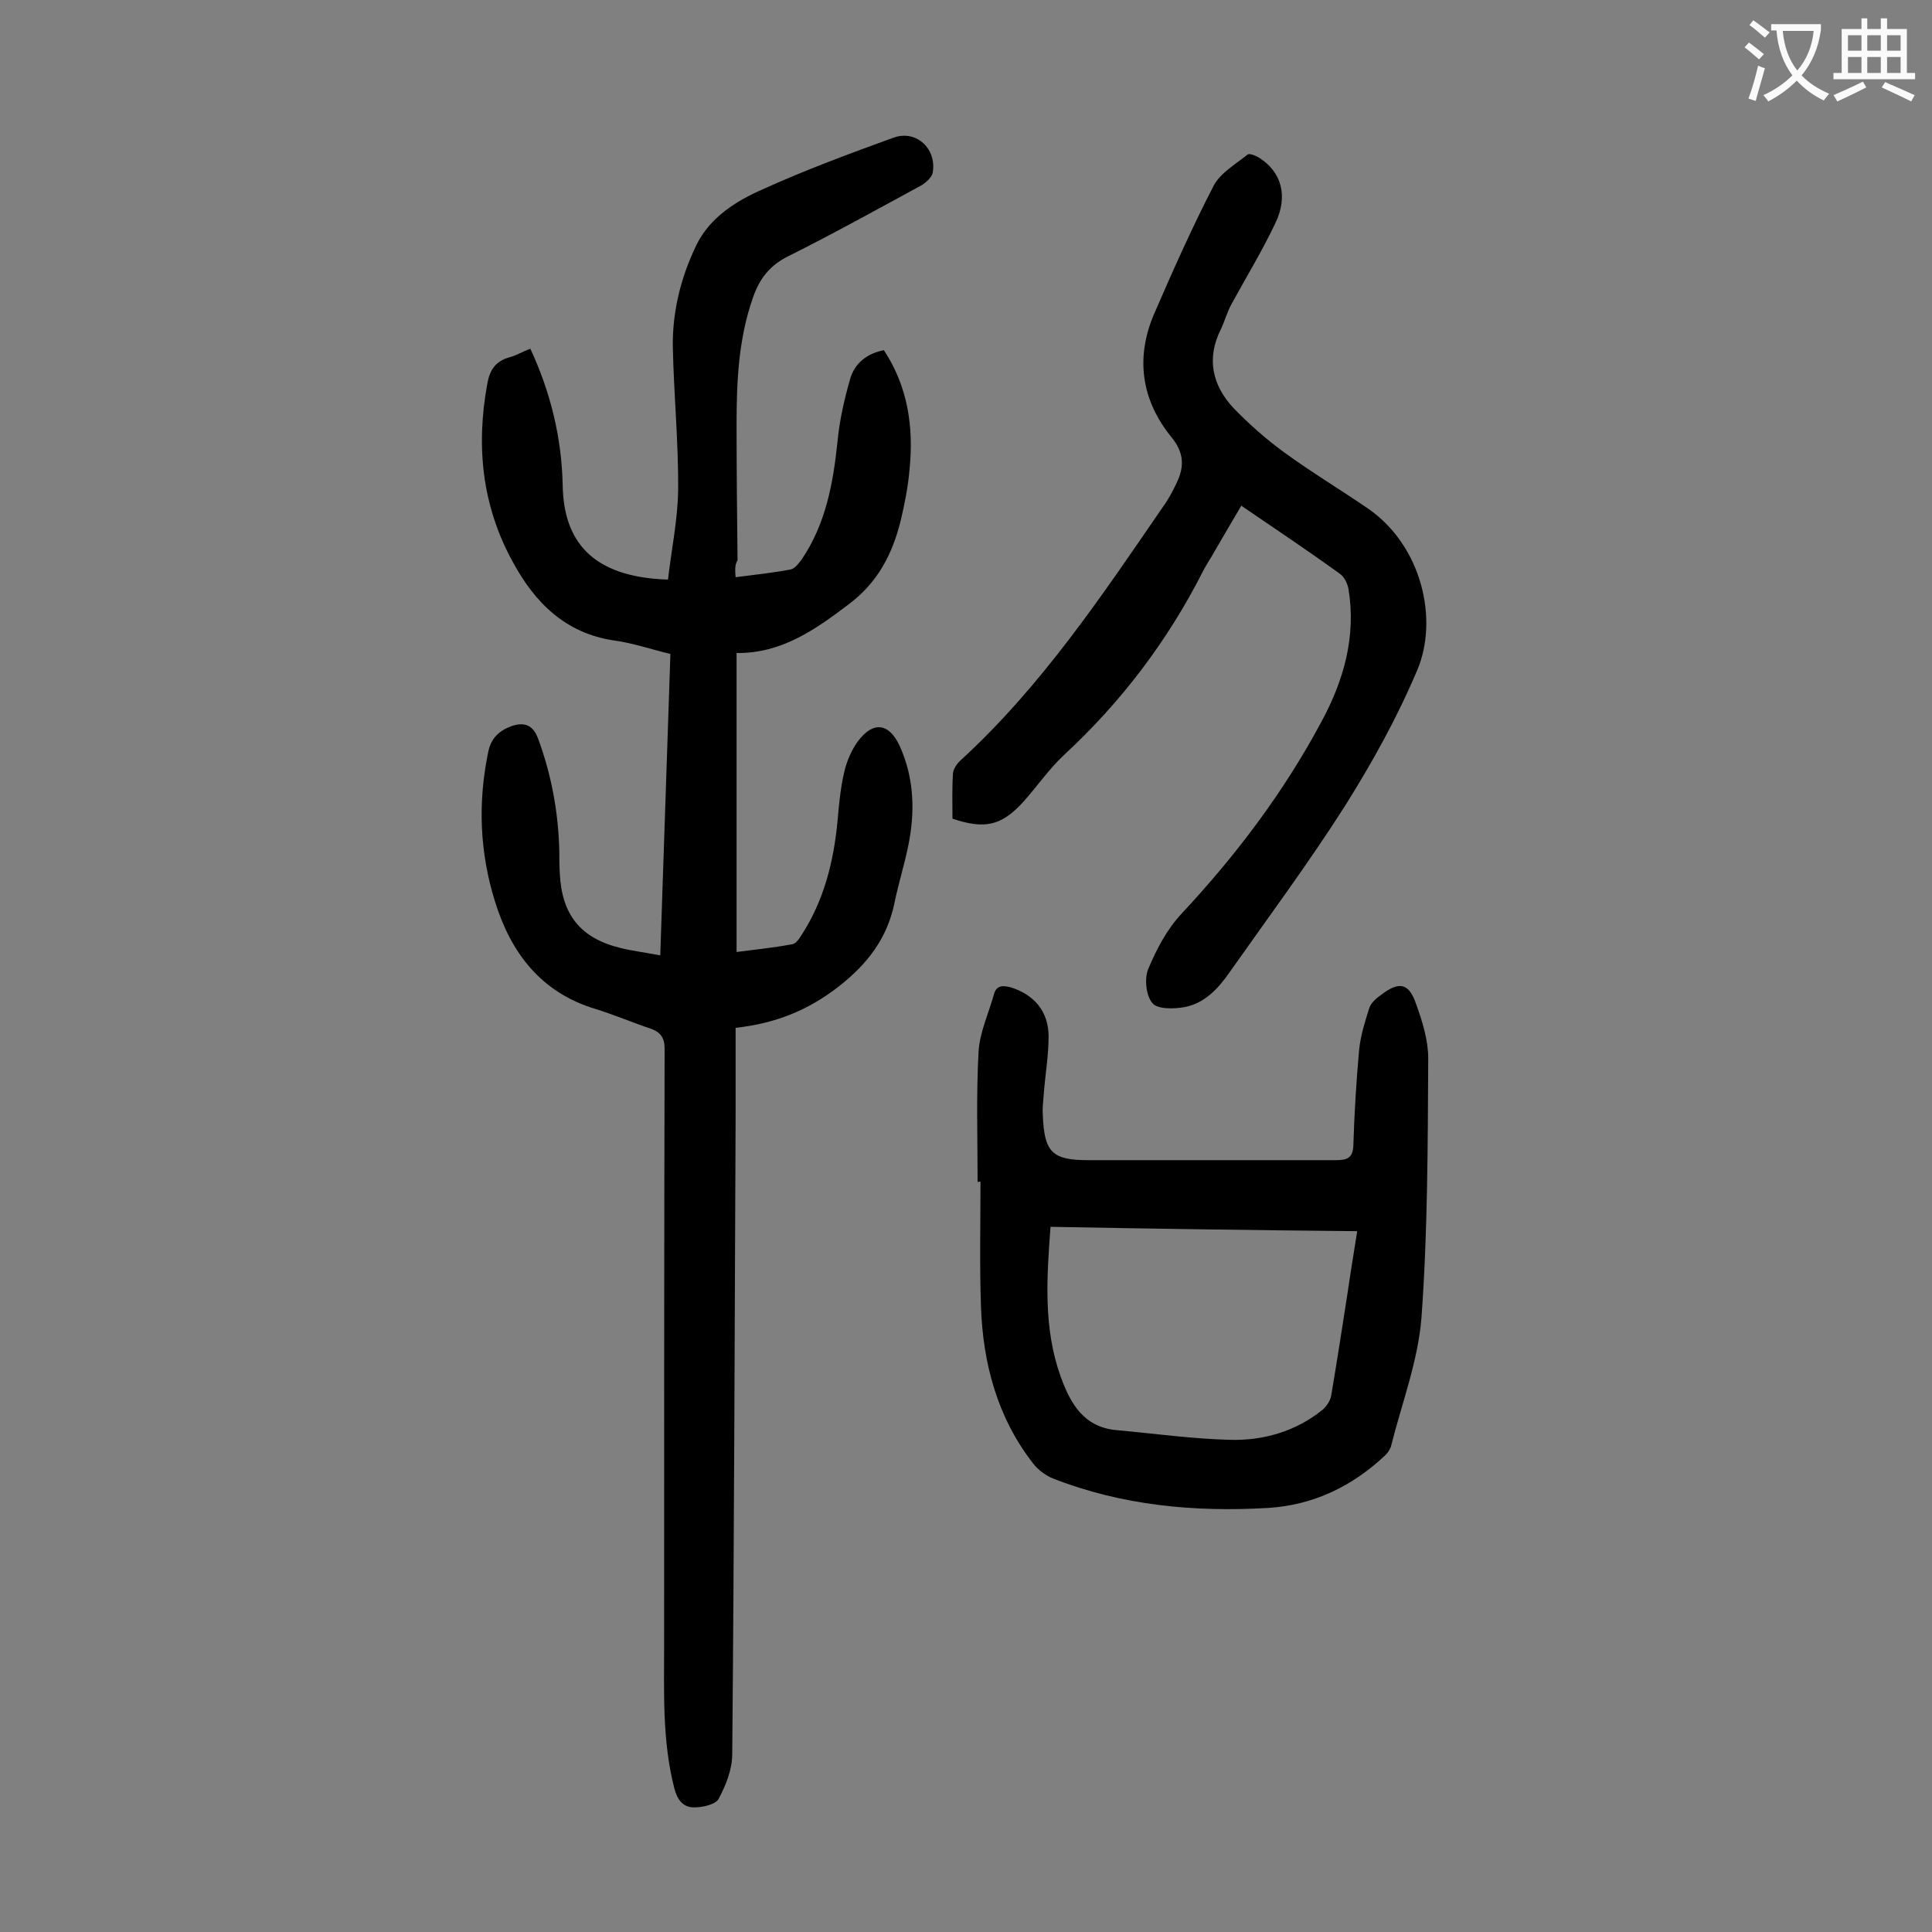
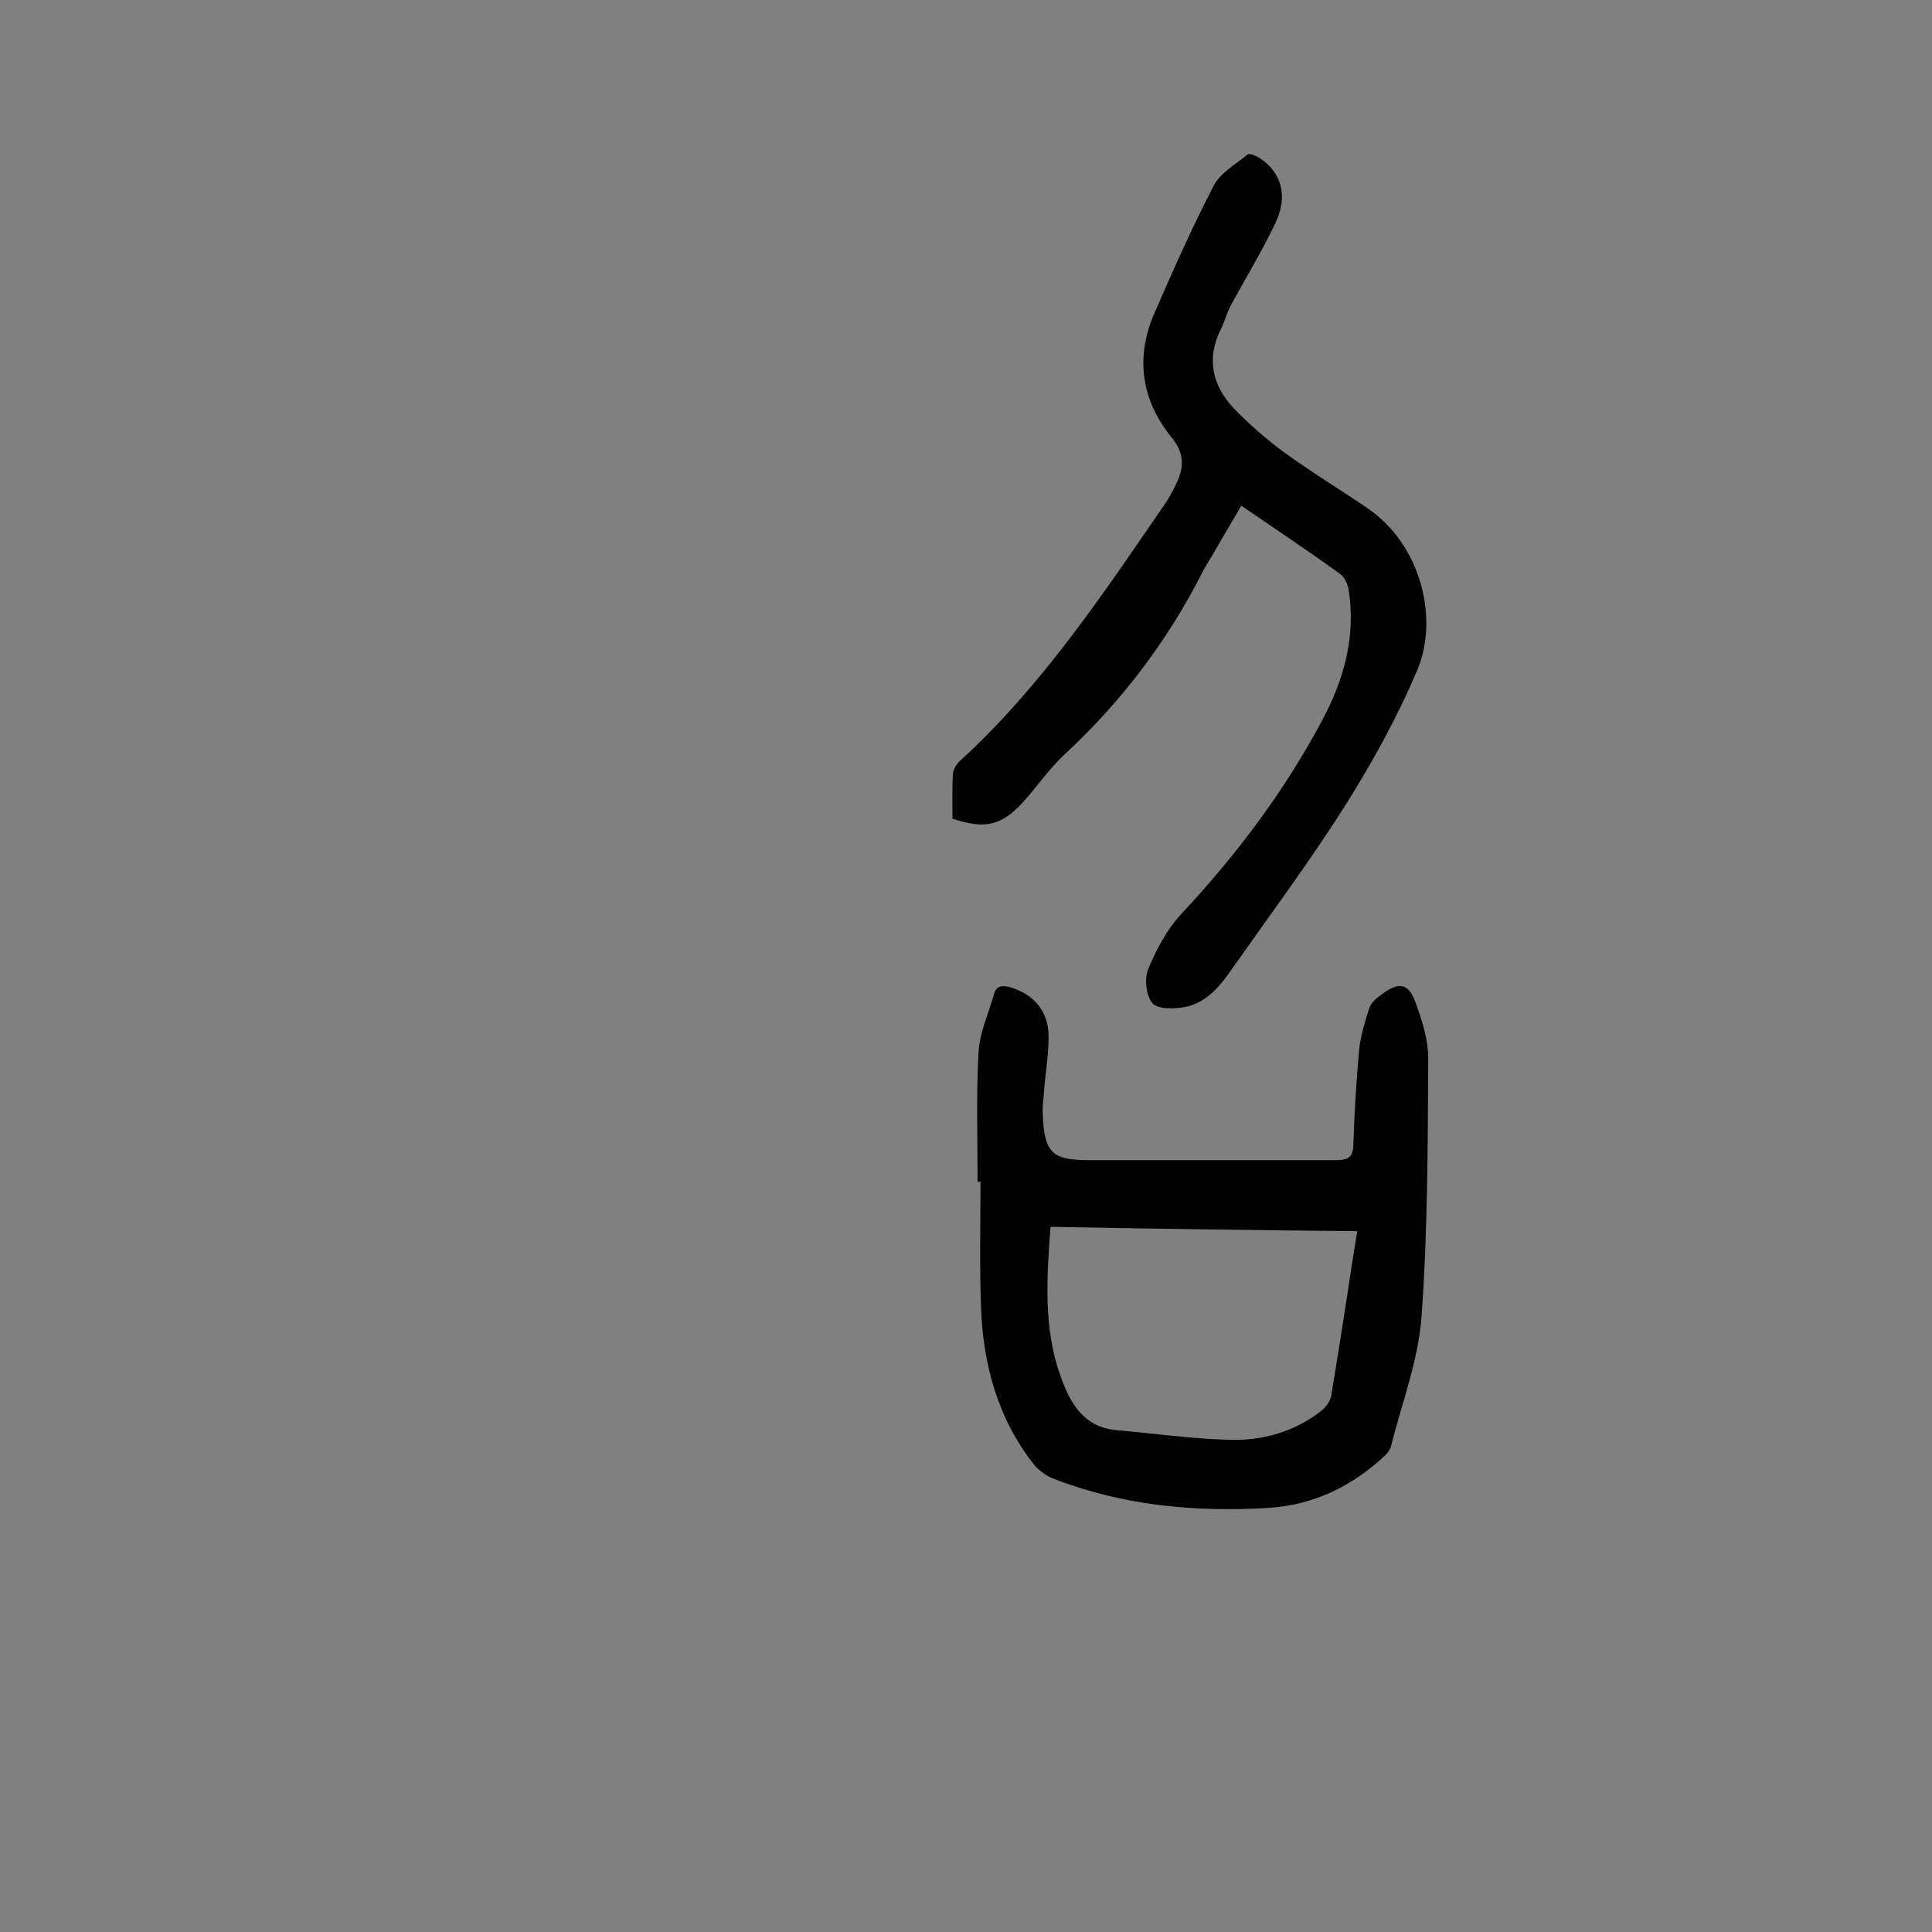
<svg xmlns="http://www.w3.org/2000/svg" enable-background="new 0 0 400 400" viewBox="0 0 400 400">
  <rect x="0" y="0" width="400" height="400" fill="#808080" stroke="none" />
  <g fill="#000001">
-     <path d="m152.3 119.5c4-.5 7.7-.9 11.4-1.6.9-.2 1.7-1.3 2.3-2.1 5-7.4 6.5-15.8 7.4-24.4.4-4.3 1.4-8.7 2.6-12.9.9-3.2 3.4-5.3 7-6 5 7.6 6.2 16 5.3 24.8-.3 3.5-1 7-1.8 10.4-1.7 6.9-4.7 12.9-10.9 17.5-7 5.3-13.9 10.1-23.1 10v61.9c3.9-.5 7.7-.9 11.5-1.6.8-.1 1.5-1.2 2-2 4.6-7.1 6.6-15.1 7.4-23.5.3-3.4.6-6.8 1.4-10.2.5-2.2 1.5-4.5 2.8-6.3 3.2-4.3 6.5-3.8 8.7 1 3 6.7 3.2 13.7 1.7 20.8-.8 3.9-2 7.7-2.8 11.6-1.5 7.3-5.5 12.6-11.5 17.3-6.4 5-13.2 7.7-21.4 8.6v18.4c-.2 44-.3 88-.7 132 0 3.1-1.3 6.4-2.8 9.2-.6 1.2-3.3 1.8-5.1 1.8-2.3 0-3.5-1.6-4.1-4-2.5-9.8-2.1-19.7-2.1-29.7 0-41.1 0-82.3.1-123.4 0-2.3-.9-3.4-2.8-4.1-3.9-1.3-7.6-2.9-11.5-4.1-11.3-3.4-17.5-11.6-20.8-22.2-3.2-10.2-3.6-20.6-1.4-31.1.6-2.9 2.4-4.4 4.9-5.3 2.5-.8 4.3-.3 5.4 2.6 2.8 7.6 4.2 15.3 4.4 23.3 0 1.5 0 3.1.1 4.6.4 8.6 4.3 13.5 12.7 15.5 2.4.6 5 .9 8.1 1.5.7-21 1.4-41.6 2.1-62.4-4.1-1-7.9-2.3-11.7-2.8-10.1-1.5-16.4-7.9-20.9-16.2-6.4-11.6-7.7-24-5.3-37 .5-2.8 1.7-4.6 4.5-5.4 1.5-.4 2.8-1.2 4.4-1.8 4.2 9 6.5 18.5 6.7 28.3.2 11.4 5.9 19 21.8 19.5.7-6.1 2-12.3 2.1-18.4.1-9.9-.9-19.9-1.1-29.8-.1-7.4 1.7-14.5 4.9-21.1 2.8-5.7 8.2-9.1 13.7-11.5 8.8-4 18-7.4 27.1-10.7 4.7-1.7 9 2.3 8.1 7.3-.2.9-1.3 1.9-2.2 2.5-9.2 5-18.4 10.1-27.8 14.8-3.8 1.9-5.9 4.7-7.2 8.5-3 8.5-3.4 17.3-3.4 26.2 0 9.4.1 18.8.2 28.2-.6 1-.5 2-.4 3.5z" />
    <path d="m202.4 244.7c0-9-.3-17.9.2-26.9.2-4 2.1-8 3.2-12 .5-1.8 1.8-1.8 3.4-1.4 4.9 1.5 7.9 5 7.9 10.2 0 4-.7 7.9-1 11.9-.1 1.4-.3 2.9-.2 4.3.3 7.8 1.9 9.4 9.5 9.4h51.1c2.4 0 3.6-.4 3.7-3.1.2-6.6.6-13.2 1.2-19.8.3-2.9 1.2-5.8 2.1-8.6.3-1 1.4-2 2.4-2.7 3.8-2.9 5.8-2.5 7.3 1.9 1.3 3.6 2.5 7.5 2.5 11.2-.1 17.9-.1 35.9-1.4 53.7-.7 9-4.1 17.8-6.3 26.6-.2.7-.7 1.4-1.2 1.9-6.8 6.4-14.8 10.3-24.2 10.9-15.3.9-30.3-.5-44.6-6.1-1.5-.6-3.1-1.8-4.1-3.1-7.4-9.5-10.4-20.7-10.8-32.5-.3-8.6-.1-17.2-.1-25.9-.2.1-.4.1-.6.1zm15.1 9.3c-.8 10.6-1.5 21 2.1 31 2 5.6 4.8 10.5 11.6 11.1 7.8.7 15.6 1.8 23.4 2 6.9.2 13.6-1.7 19.2-6.2.8-.7 1.6-1.8 1.8-2.9 1.2-7.1 2.3-14.2 3.4-21.3.6-4.2 1.3-8.4 2-12.8-21.5-.2-42.2-.5-63.5-.9z" />
    <path d="m257 104.7c-2.1 3.6-4.2 7.1-6.2 10.6-.6 1-1.2 1.9-1.7 2.9-7.3 14.4-16.9 27.1-28.8 38.1-3.2 3-5.7 6.7-8.7 10-4.4 4.7-7.8 5.4-14.4 3.2 0-3-.1-6.2.1-9.4.1-.9.8-2 1.6-2.7 16.7-15.3 29.2-34 41.9-52.5 1.1-1.5 2-3.2 2.8-4.9 1.6-3.3 1.6-6.2-1-9.4-6.2-7.6-7.6-16.3-3.7-25.5 3.9-9 7.9-18 12.4-26.7 1.4-2.6 4.5-4.4 7-6.4.4-.3 1.6.2 2.3.6 4.7 2.9 6.2 8 3.4 13.7-2.7 5.7-6 11.1-9 16.6-.9 1.6-1.4 3.5-2.2 5.2-3.1 6.1-1.8 11.7 2.6 16.4 3.2 3.3 6.7 6.4 10.4 9.1 5.6 4.1 11.6 7.7 17.3 11.6 11.3 7.7 14.8 23.1 10.3 33.6-4.1 9.7-9.3 19.1-14.9 28-7.5 11.8-15.9 23.1-24 34.6-2.3 3.3-5.1 6.3-9.2 7.1-2.2.4-5.6.5-6.7-.8-1.3-1.5-1.7-5-.9-7 1.7-4.1 3.9-8.3 6.9-11.5 11.3-12.1 21.2-25.2 29-39.8 4.6-8.5 7.2-17.6 5.6-27.4-.2-1.2-.9-2.6-1.8-3.2-6.6-4.8-13.4-9.3-20.4-14.1z" />
  </g>
-   <path d="m362.1 8.8c1.1.8 2.1 1.6 3.1 2.4l-1 1.1c-1.3-1.1-2.3-2-3-2.5zm1.9 4.8c.5.2.9.4 1.4.5-.6 2.3-1.3 4.5-1.9 6.8l-1.5-.5c.8-2.1 1.4-4.3 2-6.8zm-1-9.4c1.3.9 2.4 1.8 3.4 2.5l-1 1.1c-1.4-1.2-2.4-2.1-3.2-2.6zm3.7 2.2v-1.4h10.3v1.2c-.5 3.6-1.8 6.8-4 9.4 1.5 1.6 3.4 2.8 5.7 3.8-.3.4-.7.8-1.1 1.4-2.3-1.1-4.1-2.5-5.6-4.1-1.6 1.6-3.6 3.1-5.9 4.3-.3-.5-.7-.9-1-1.3 2.4-1.1 4.4-2.5 6-4.1-1.9-2.5-3-5.6-3.3-9.3h-1.1zm8.8 0h-6.4c.3 3.3 1.3 6 3 8.2 2-2.3 3.1-5.1 3.4-8.2z" fill="#fafafb" />
-   <path d="m385.3 3.8h1.3v2.2h2.8v-2.2h1.3v2.2h4.1v9.1h1.7v1.3h-16.9v-1.3h1.7v-9.1h4.1v-2.2zm.4 13.1.7 1.2c-1.8.9-3.8 1.9-6 2.9-.2-.4-.5-.8-.8-1.3 2.3-1 4.3-1.9 6.1-2.8zm-3.1-6.4h2.8v-3.2h-2.8zm0 4.6h2.8v-3.3h-2.8zm4-4.6h2.8v-3.2h-2.8zm0 4.6h2.8v-3.3h-2.8zm3.7 1.9c2.1.9 4.1 1.8 6.1 2.7l-.7 1.3c-2.2-1.1-4.2-2-6.1-2.9zm3.2-9.7h-2.8v3.2h2.8zm-2.8 7.8h2.8v-3.3h-2.8z" fill="#fafafb" />
</svg>